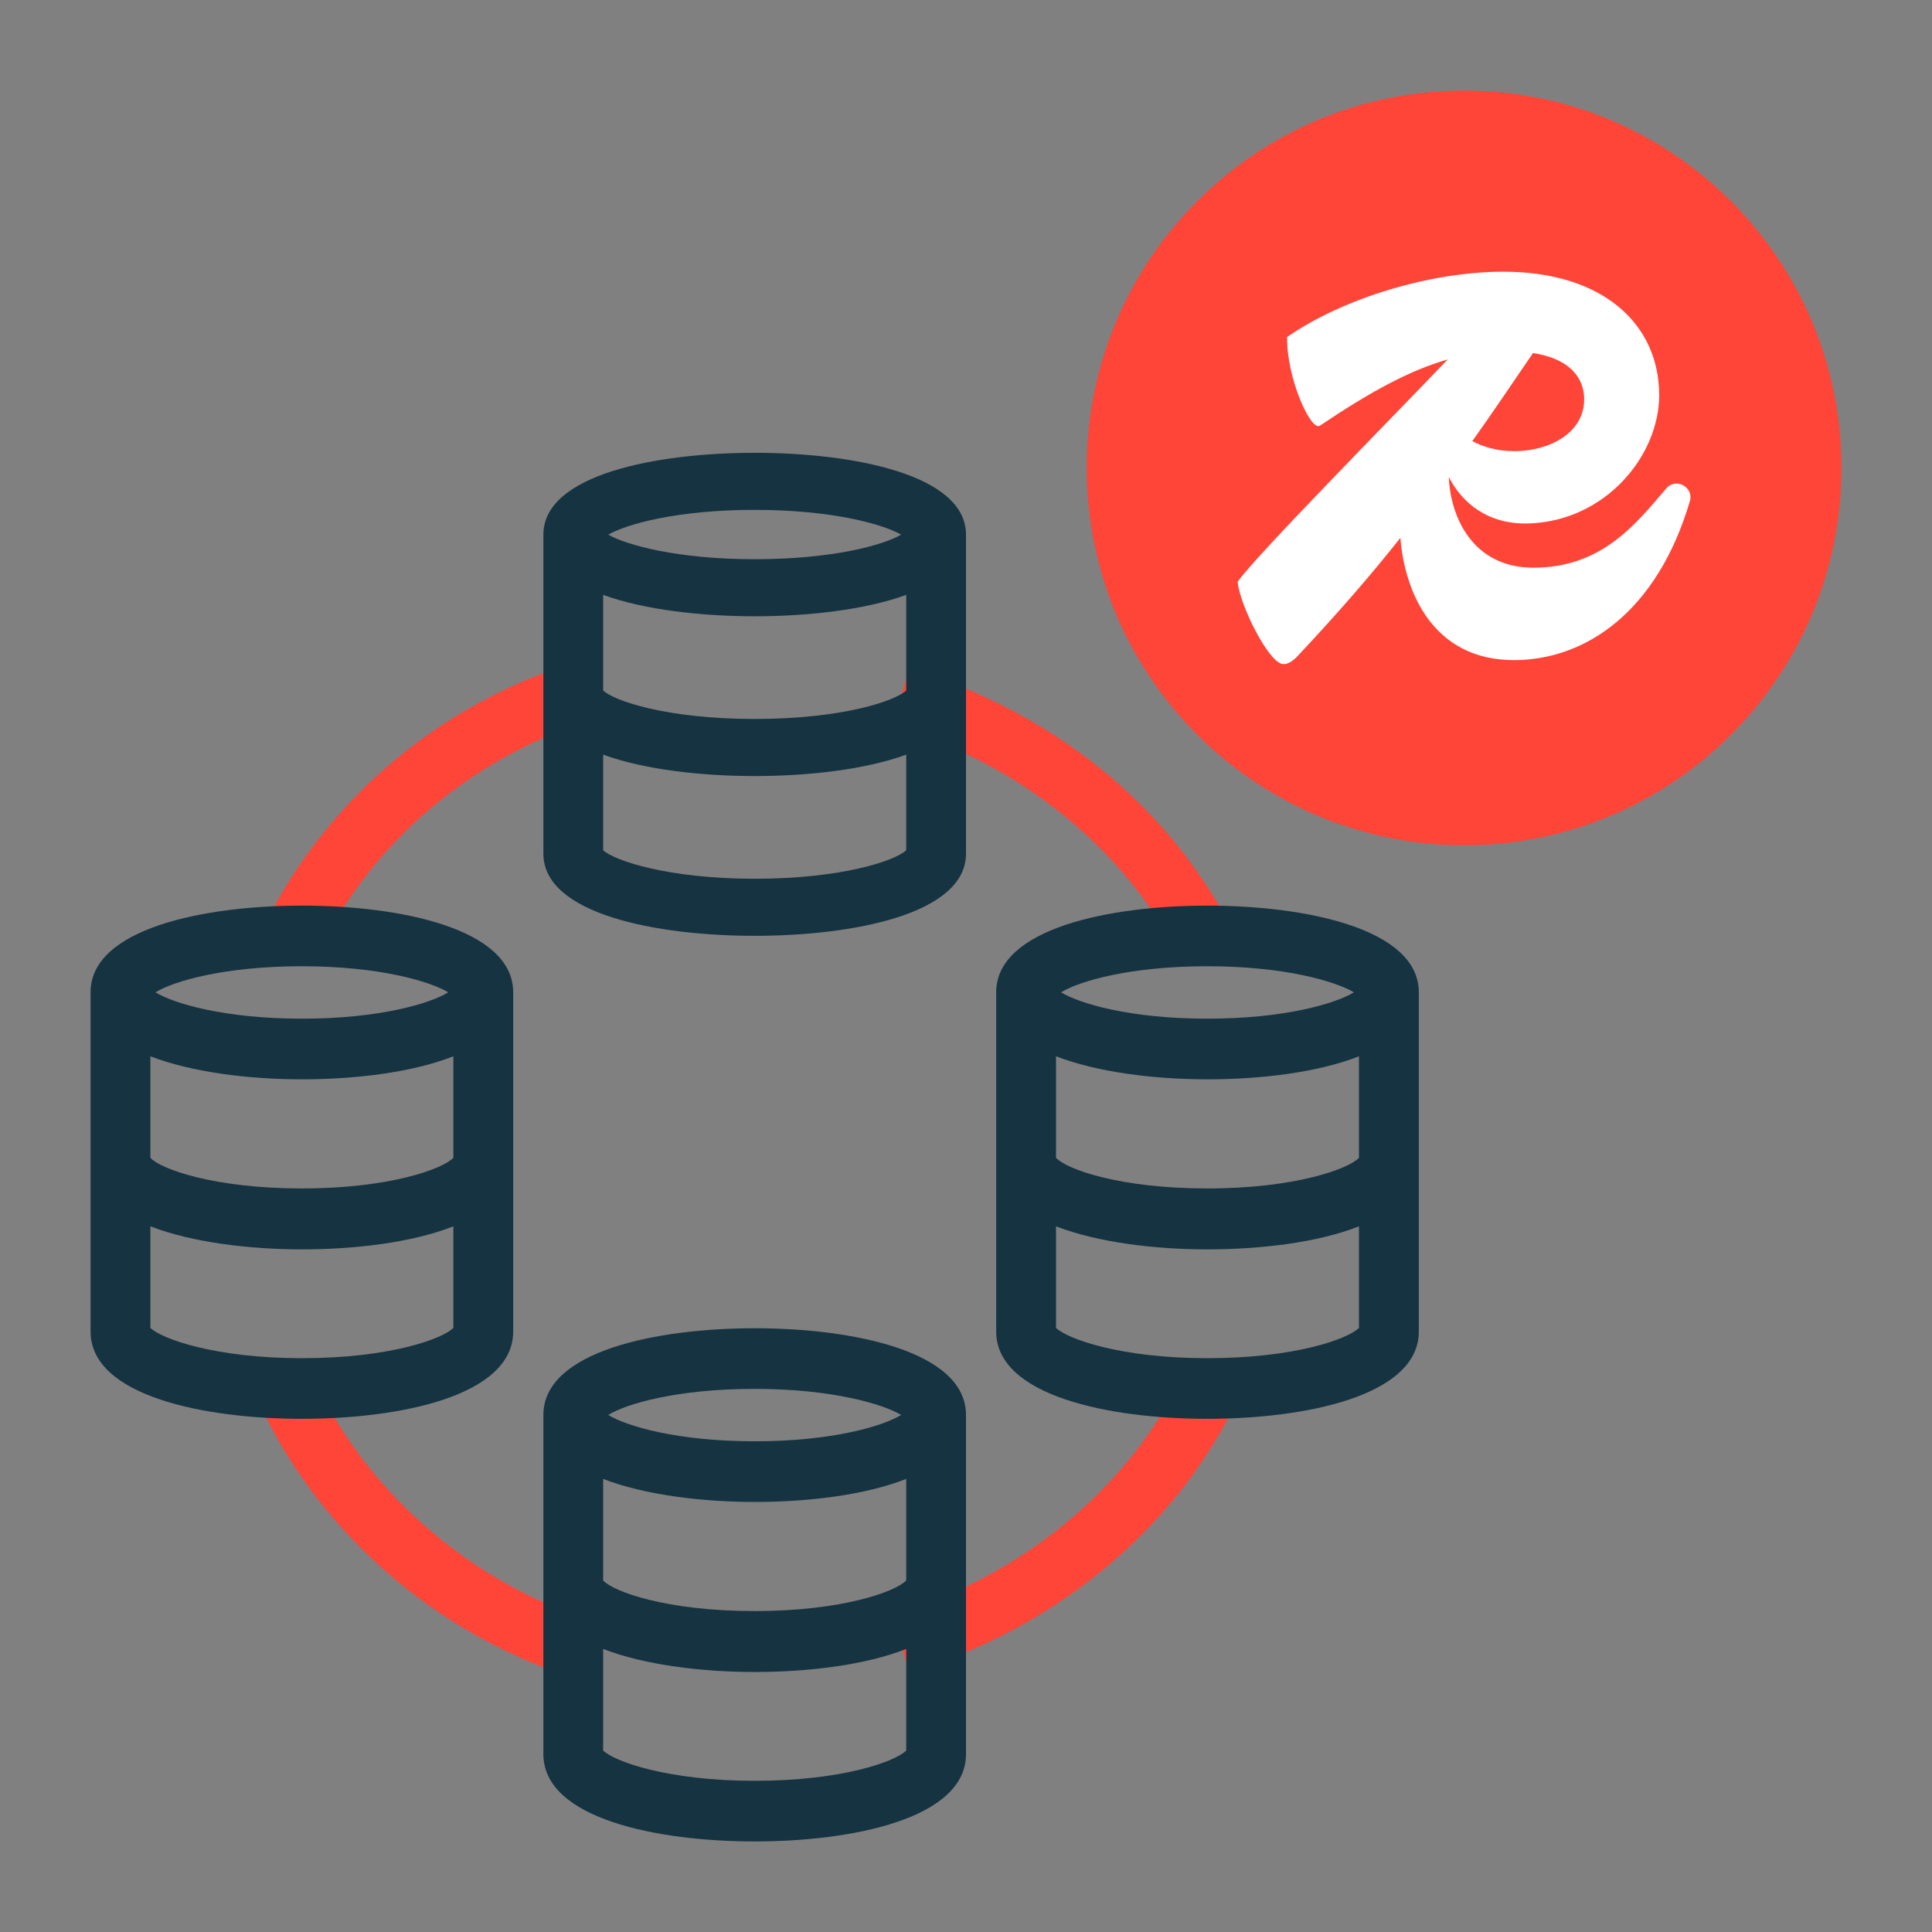
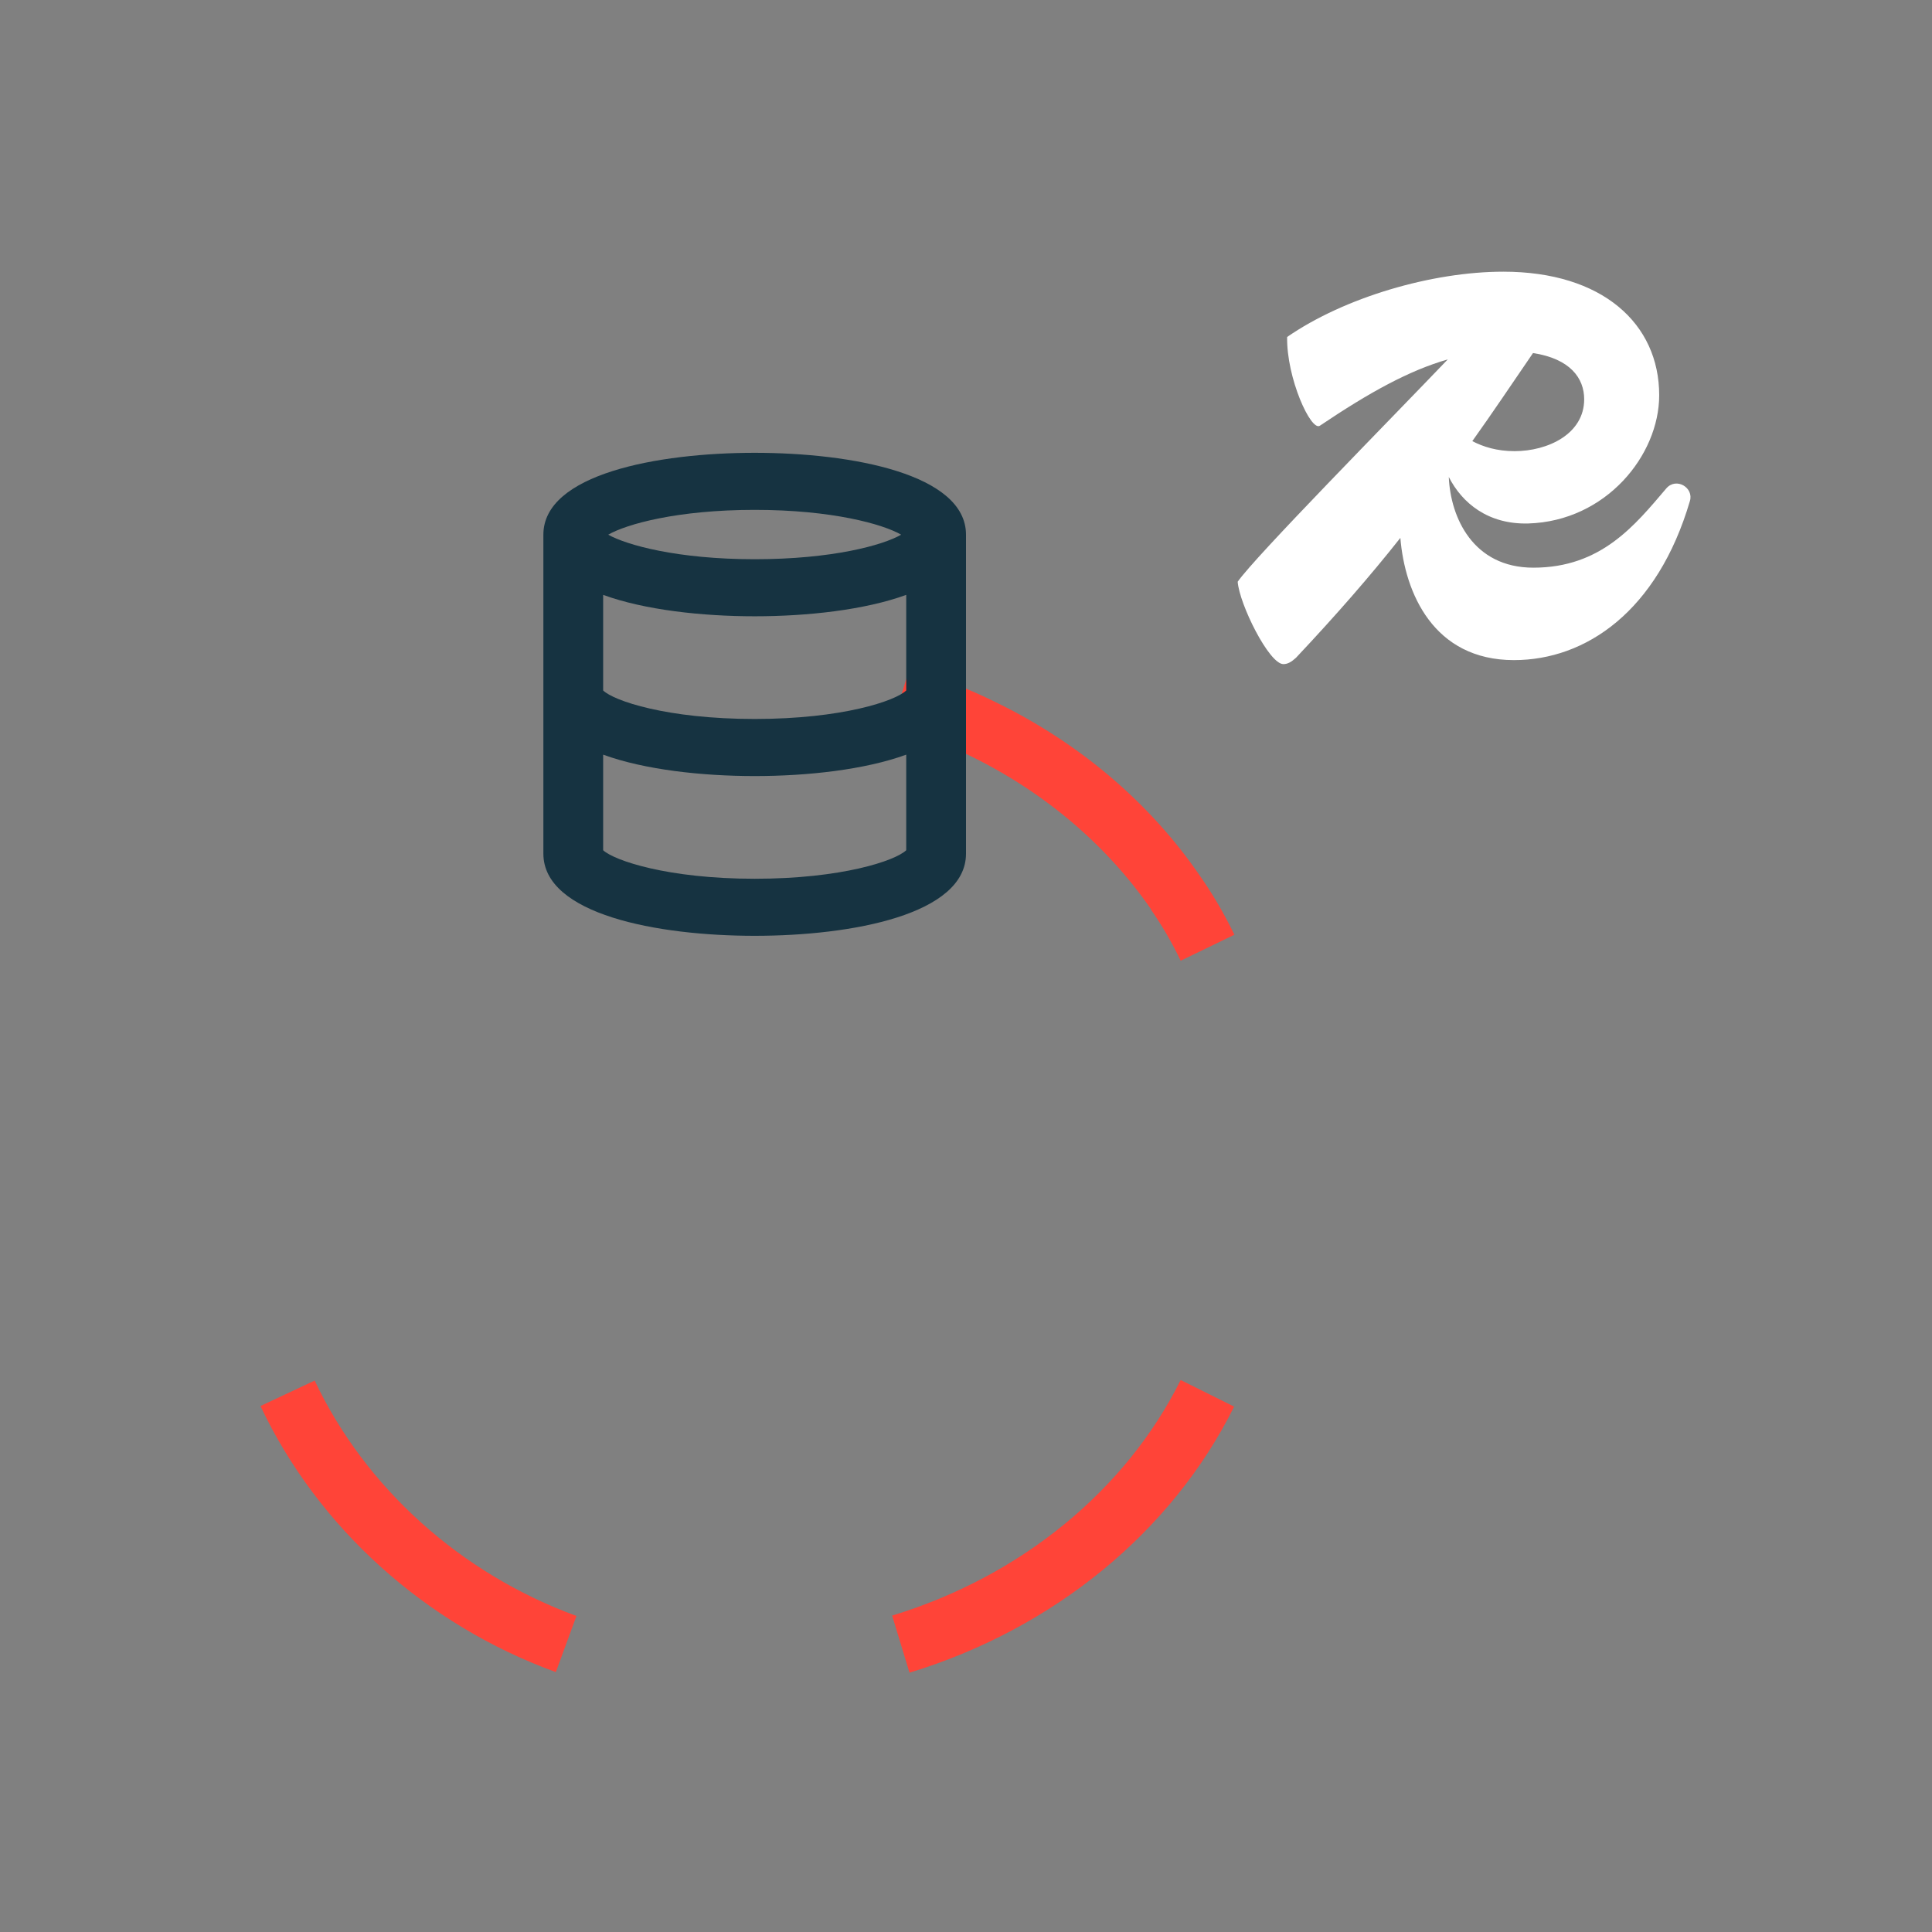
<svg xmlns="http://www.w3.org/2000/svg" fill="none" viewBox="0 0 64 64" height="64" width="64">
  <rect x="0" y="0" width="64" height="64" fill="#808080" stroke="none" />
-   <path fill="#FF4438" d="M11.379 30.064C12.012 29.075 12.794 28.135 13.684 27.294C14.713 26.334 15.871 25.513 17.137 24.86C17.691 24.573 18.295 24.306 18.948 24.059C18.967 24.059 18.987 24.039 18.997 24.039L18.502 22.12C18.453 22.13 18.394 22.15 18.394 22.159L18.285 22.189C17.543 22.466 16.84 22.773 16.217 23.099C14.793 23.831 13.487 24.761 12.319 25.85C11.31 26.809 10.43 27.868 9.707 28.986C9.312 29.589 8.946 30.252 8.619 30.964L10.41 31.795C10.697 31.172 11.023 30.588 11.36 30.054L11.379 30.064Z" />
  <path fill="#FF4438" d="M10.42 45.735L8.629 46.576C10.528 50.602 14.09 53.818 18.413 55.391L19.096 53.531C15.257 52.126 12.101 49.286 10.42 45.725V45.735Z" />
  <path fill="#FF4438" d="M29.554 53.521L30.128 55.41C34.906 53.956 38.824 50.741 40.882 46.596L39.111 45.715C37.29 49.376 33.808 52.225 29.544 53.521H29.554Z" />
  <path fill="#FF4438" d="M38.121 30.123C38.487 30.648 38.824 31.222 39.111 31.825L40.891 30.964C40.555 30.272 40.169 29.609 39.744 29.006C38.092 26.592 35.747 24.603 32.977 23.258C32.096 22.822 31.166 22.456 30.128 22.14L29.554 24.029C30.484 24.316 31.325 24.643 32.116 25.029C34.579 26.226 36.657 27.986 38.131 30.123H38.121Z" />
-   <path fill="#163341" d="M25 44C21.772 44 18 44.753 18 46.872V58.108C18 60.247 21.772 61 25 61C28.228 61 32 60.247 32 58.108V46.872C32 44.753 28.228 44 25 44ZM30.02 52.354C29.683 52.716 27.921 53.369 25 53.369C22.079 53.369 20.317 52.726 19.98 52.354V48.991C21.356 49.523 23.257 49.754 25 49.754C26.743 49.754 28.644 49.533 30.02 48.991V52.354ZM25 46.008C27.555 46.008 29.247 46.51 29.852 46.872C29.247 47.243 27.564 47.745 25 47.745C22.436 47.745 20.753 47.243 20.148 46.872C20.753 46.5 22.436 46.008 25 46.008ZM25 58.992C22.119 58.992 20.346 58.349 19.98 57.988V54.624C21.356 55.156 23.257 55.387 25 55.387C26.743 55.387 28.644 55.166 30.02 54.624V57.988C29.654 58.359 27.881 58.992 25 58.992Z" />
  <path fill="#163341" d="M25 15C21.772 15 18 15.709 18 17.712V28.278C18 30.291 21.772 31 25 31C28.228 31 32 30.291 32 28.278V17.712C32 15.709 28.228 15 25 15ZM30.02 22.872C29.673 23.213 27.911 23.817 25 23.817C22.089 23.817 20.327 23.213 19.98 22.872V19.706C21.356 20.207 23.257 20.415 25 20.415C26.743 20.415 28.644 20.207 30.02 19.706V22.872ZM25 16.89C27.564 16.89 29.247 17.363 29.852 17.712C29.247 18.062 27.564 18.525 25 18.525C22.436 18.525 20.753 18.053 20.148 17.712C20.753 17.363 22.436 16.89 25 16.89ZM25 29.11C22.119 29.11 20.346 28.505 19.98 28.165V24.999C21.356 25.5 23.257 25.708 25 25.708C26.743 25.708 28.644 25.5 30.02 24.999V28.165C29.654 28.515 27.881 29.11 25 29.11Z" />
-   <path fill="#163341" d="M10.005 30C6.775 30 3 30.753 3 32.872V44.108C3 46.247 6.775 47 10.005 47C13.235 47 17 46.247 17 44.108V32.872C17 30.753 13.235 30 10.005 30ZM15.018 38.354C14.681 38.716 12.918 39.369 10.005 39.369C7.092 39.369 5.318 38.726 4.982 38.354V34.991C6.359 35.523 8.261 35.754 10.005 35.754C11.749 35.754 13.641 35.533 15.018 34.991V38.354ZM10.005 32.008C12.561 32.008 14.246 32.51 14.85 32.872C14.246 33.243 12.571 33.745 10.005 33.745C7.439 33.745 5.754 33.243 5.15 32.872C5.754 32.5 7.439 32.008 10.005 32.008ZM10.005 44.992C7.122 44.992 5.348 44.349 4.982 43.988V40.624C6.359 41.156 8.261 41.387 10.005 41.387C11.749 41.387 13.641 41.166 15.018 40.624V43.988C14.652 44.359 12.888 44.992 10.005 44.992Z" />
-   <path fill="#163341" d="M39.995 30C36.765 30 33 30.753 33 32.872V44.108C33 46.247 36.765 47 39.995 47C43.225 47 47 46.247 47 44.108V32.872C47 30.753 43.225 30 39.995 30ZM45.018 38.354C44.681 38.716 42.918 39.369 39.995 39.369C37.072 39.369 35.319 38.726 34.982 38.354V34.991C36.359 35.523 38.251 35.754 39.995 35.754C41.739 35.754 43.641 35.533 45.018 34.991V38.354ZM39.995 32.008C42.551 32.008 44.246 32.51 44.85 32.872C44.246 33.243 42.561 33.745 39.995 33.745C37.429 33.745 35.754 33.243 35.15 32.872C35.754 32.5 37.439 32.008 39.995 32.008ZM39.995 44.992C37.112 44.992 35.348 44.349 34.982 43.988V40.624C36.359 41.156 38.251 41.387 39.995 41.387C41.739 41.387 43.641 41.166 45.018 40.624V43.988C44.652 44.359 42.878 44.992 39.995 44.992Z" />
-   <path fill="#FF4438" d="M61 15.5C61 22.4 55.41 28 48.5 28C47.1 28 45.75 27.77 44.5 27.34H44.48C43.81 27.11 43.17 26.83 42.56 26.5C42.52 26.48 42.47 26.45 42.42 26.42C40.84 25.54 39.47 24.33 38.41 22.88C37.8 22.04 37.28 21.13 36.89 20.15C36.32 18.71 36 17.14 36 15.5C36 8.6 41.6 3 48.5 3C55.4 3 61 8.6 61 15.5Z" />
  <path fill="white" d="M55.2 16.177C54.161 17.397 53.043 18.805 50.795 18.805C48.795 18.805 48.049 17.142 47.993 15.8C48.434 16.665 49.292 17.375 50.625 17.341C53.201 17.264 54.963 15.079 54.963 13.093C54.963 10.719 53.077 9 49.8 9C47.451 9 44.547 9.843 42.638 11.163C42.615 12.527 43.429 14.302 43.723 14.102C45.372 12.993 46.682 12.272 47.959 11.906C46.072 13.88 41.554 18.462 41 19.271C41.056 20.015 42.039 22 42.514 22C42.661 22 42.785 21.922 42.932 21.789C44.288 20.347 45.406 19.061 46.389 17.818C46.536 19.637 47.485 21.867 50.151 21.867C52.534 21.867 54.907 20.247 55.98 16.598C56.116 16.154 55.528 15.8 55.2 16.177ZM52.478 13.226C52.478 14.38 51.269 14.945 50.173 14.945C49.586 14.945 49.134 14.801 48.772 14.613C49.439 13.681 50.083 12.716 50.783 11.695C52.015 11.884 52.478 12.527 52.478 13.226Z" />
</svg>